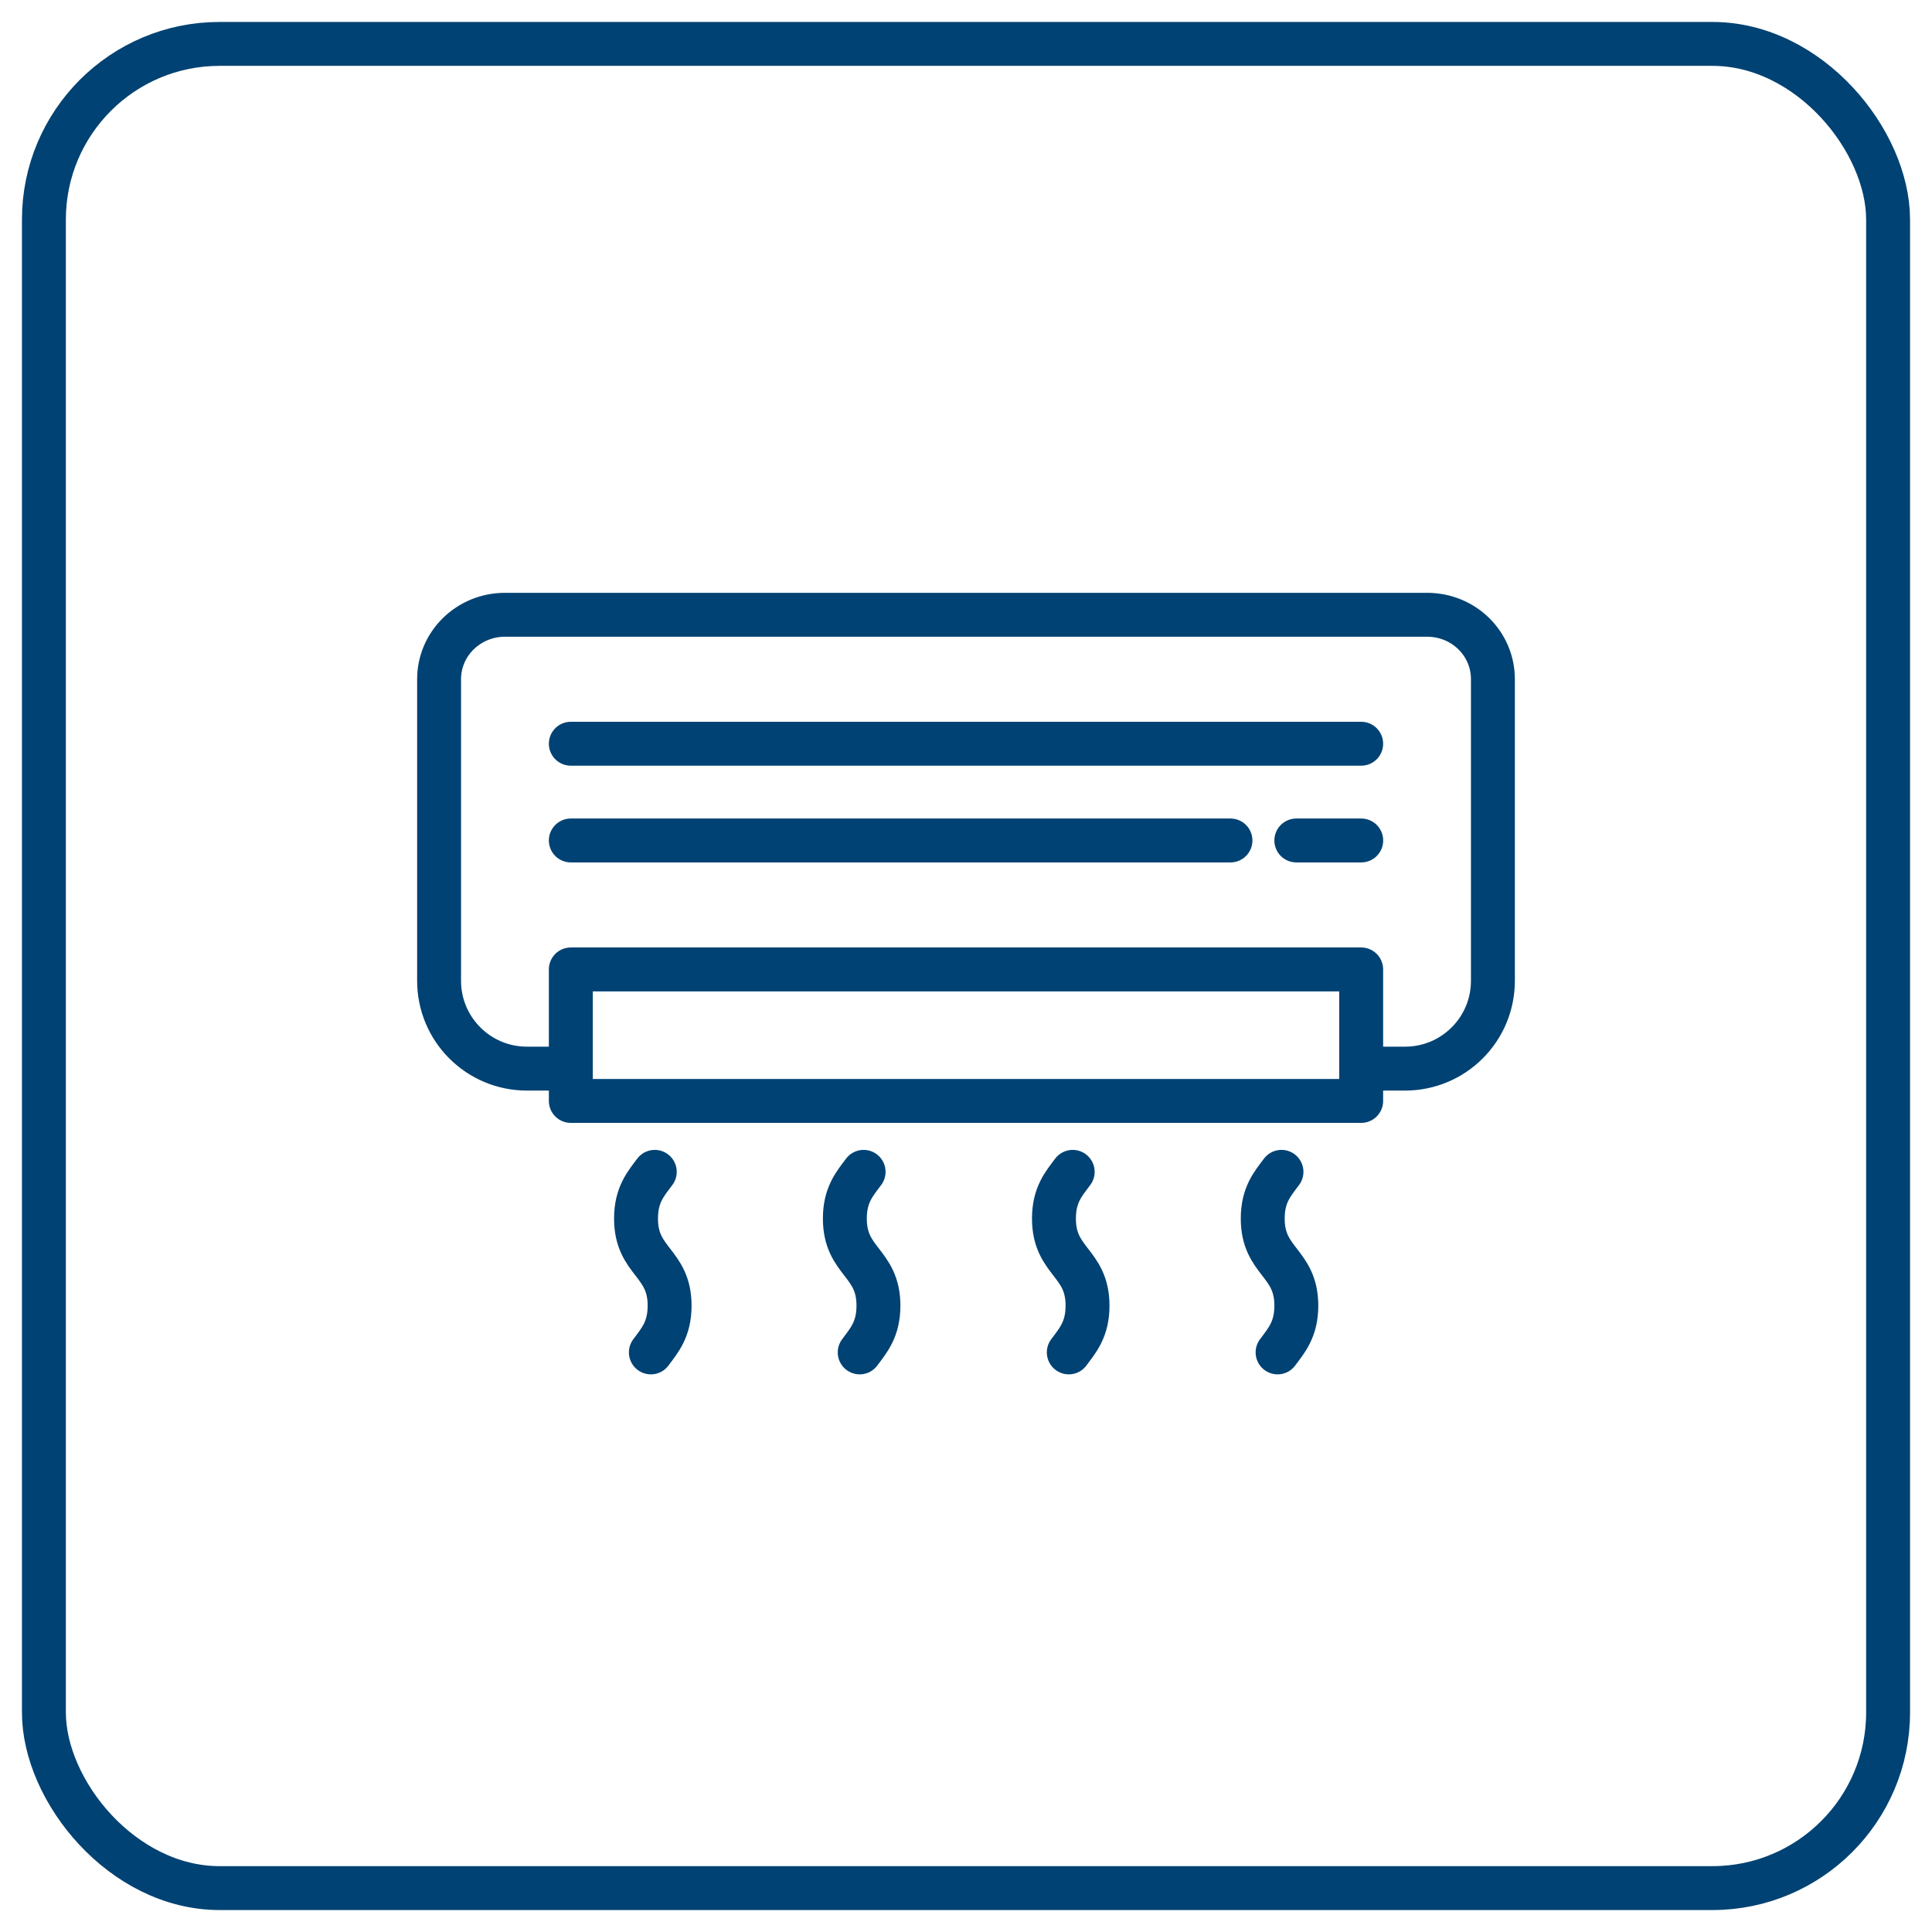
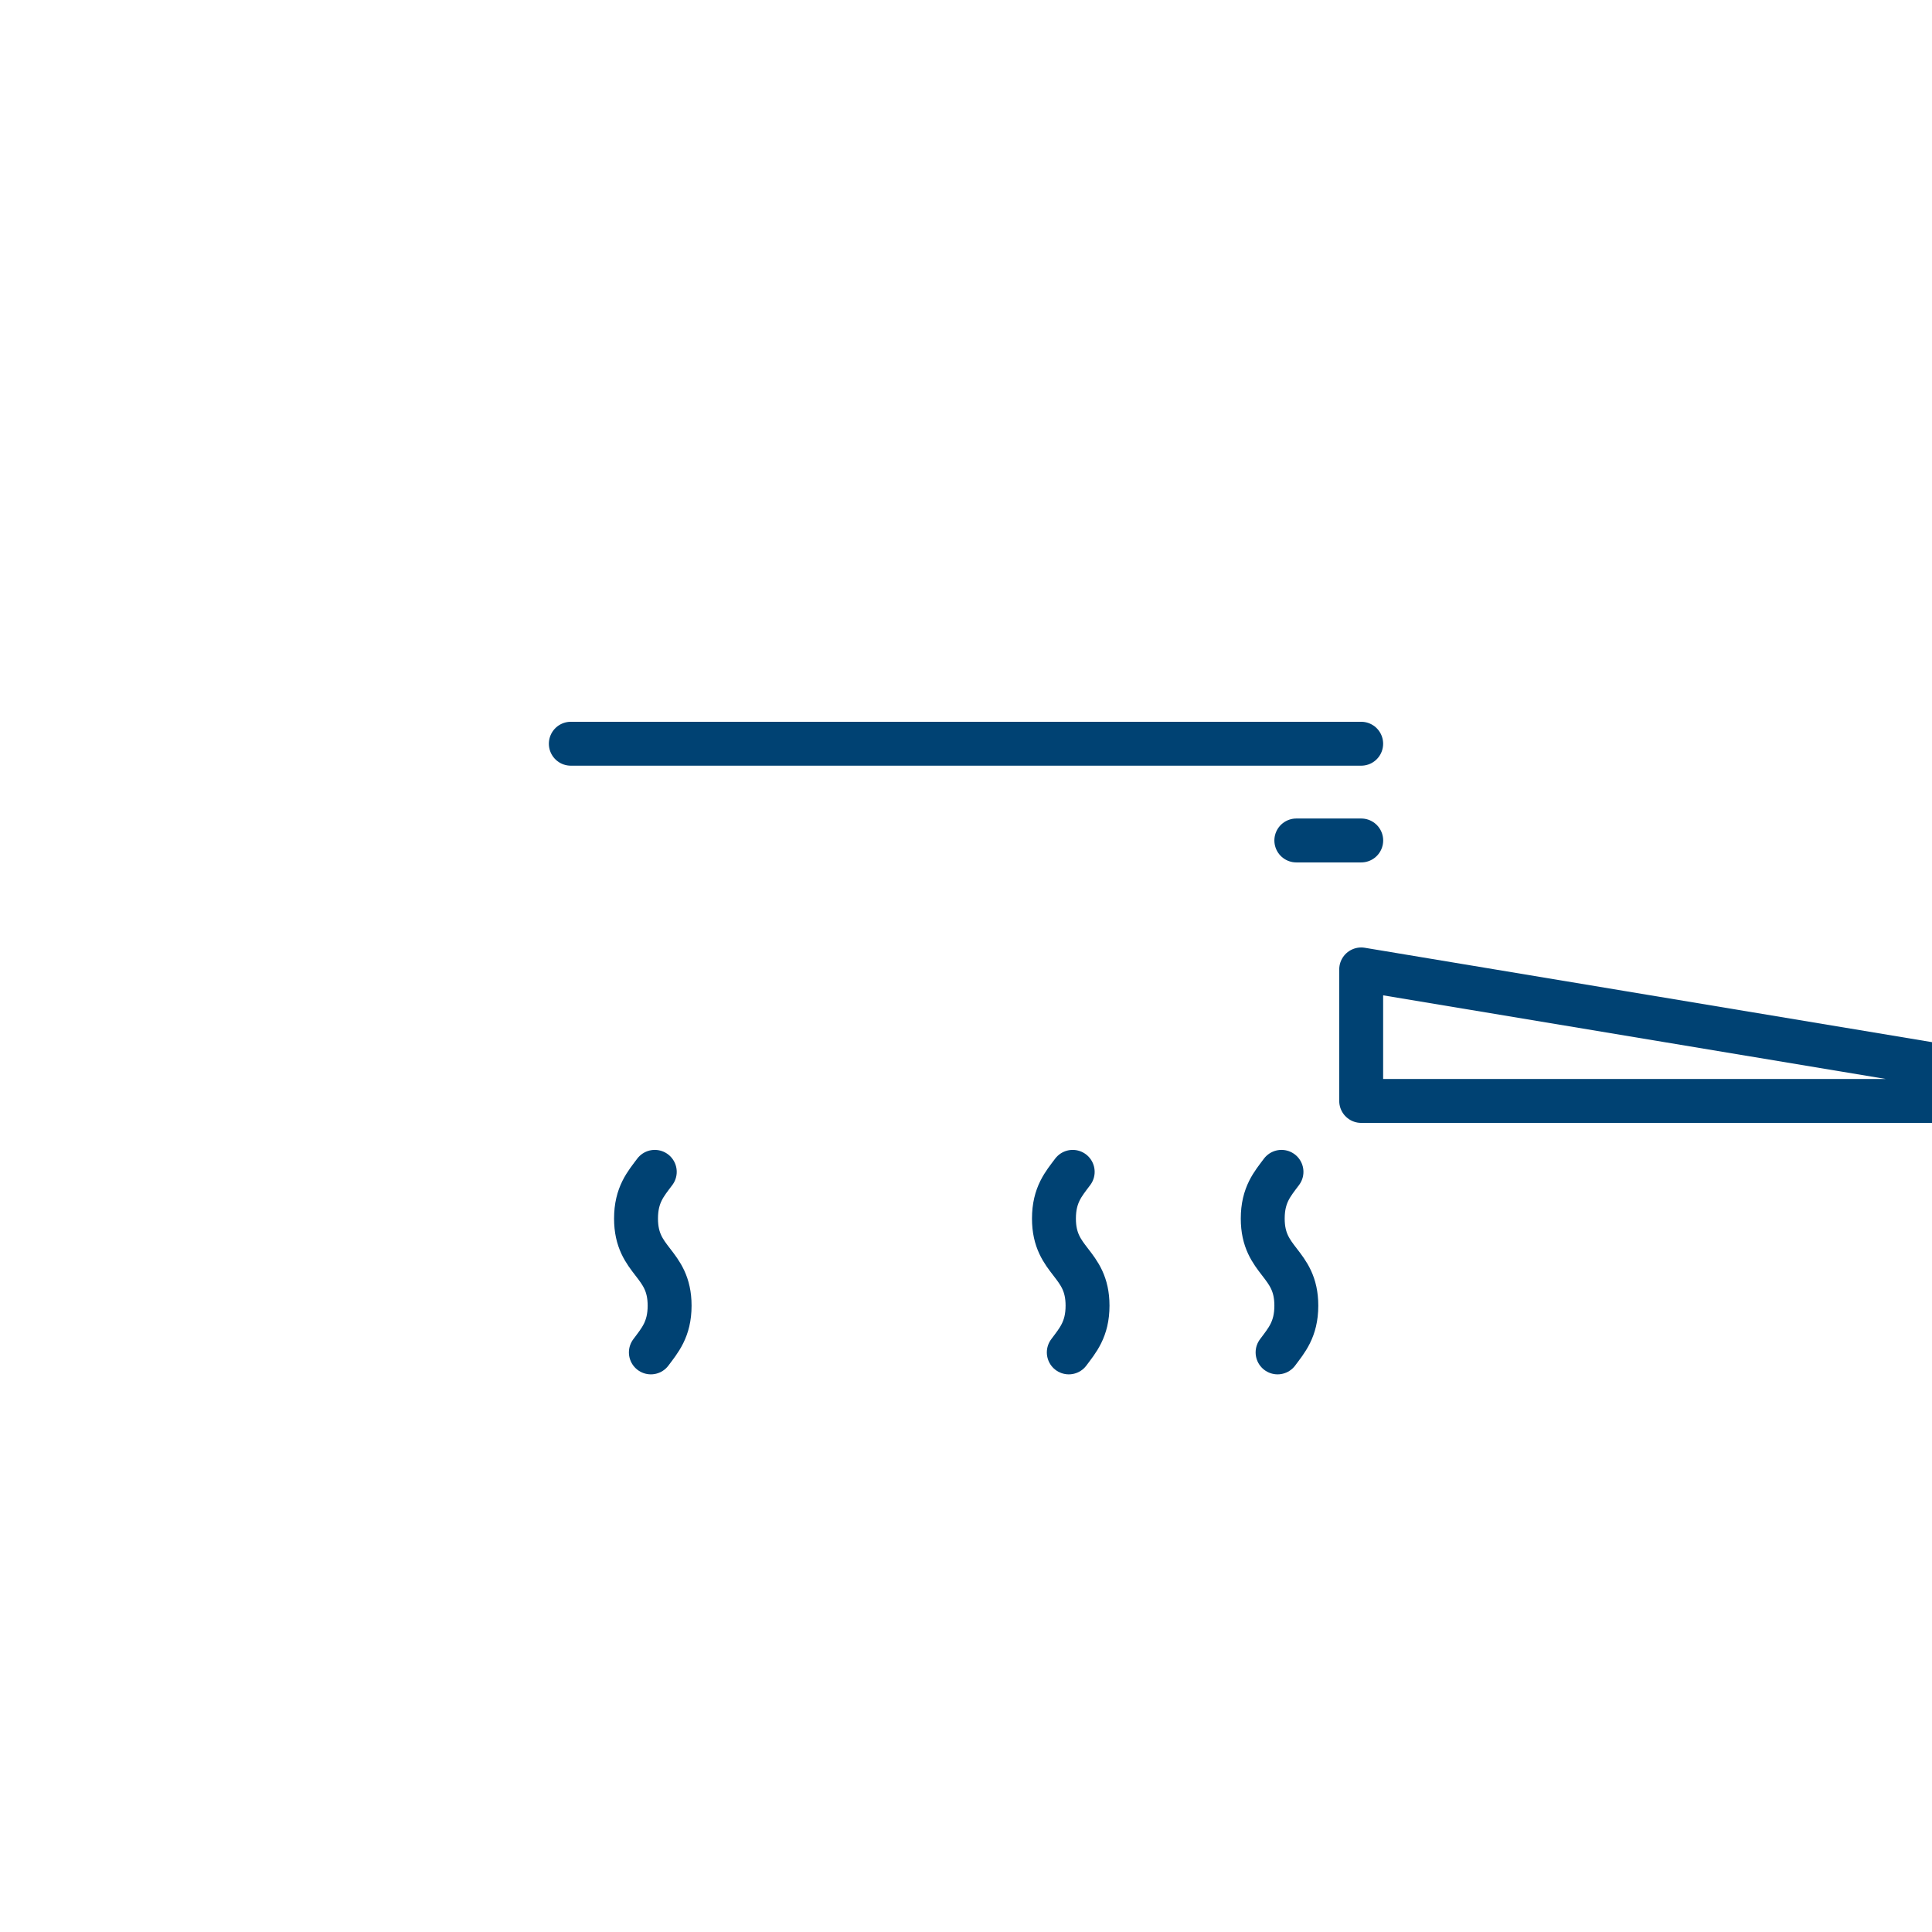
<svg xmlns="http://www.w3.org/2000/svg" fill="none" height="44" viewBox="0 0 44 44" width="44">
  <g stroke="#004273" stroke-linecap="round" stroke-linejoin="round">
-     <path d="m31 24.337h1c1.105 0 2-.895 2-2v-6.868c0-.815-.667-1.468-1.5-1.468h-21c-.825 0-1.5.653-1.5 1.468v6.868c0 1.105.895 2 2 2h1" />
-     <path d="m31 22.078h-18v2.995h18z" />
+     <path d="m31 22.078v2.995h18z" />
    <path d="m29.523 19.141h1.478" />
-     <path d="m13 19.141h15.023" />
    <path d="m13 16.938h18" />
    <path d="m14.912 26.688c-.203.272-.427.521-.427 1.065 0 .991.765.991.765 1.982 0 .543-.225.793-.427 1.065" />
-     <path d="m19.668 26.688c-.203.272-.427.521-.427 1.065 0 .991.765.991.765 1.982 0 .543-.225.793-.427 1.065" />
    <path d="m24.43 26.688c-.203.272-.427.521-.427 1.065 0 .991.765.991.765 1.982 0 .543-.225.793-.427 1.065" />
    <path d="m29.185 26.688c-.203.272-.427.521-.427 1.065 0 .991.765.991.765 1.982 0 .543-.225.793-.427 1.065" />
-     <rect height="42" rx="4" width="42" x="1" y="1" />
  </g>
</svg>